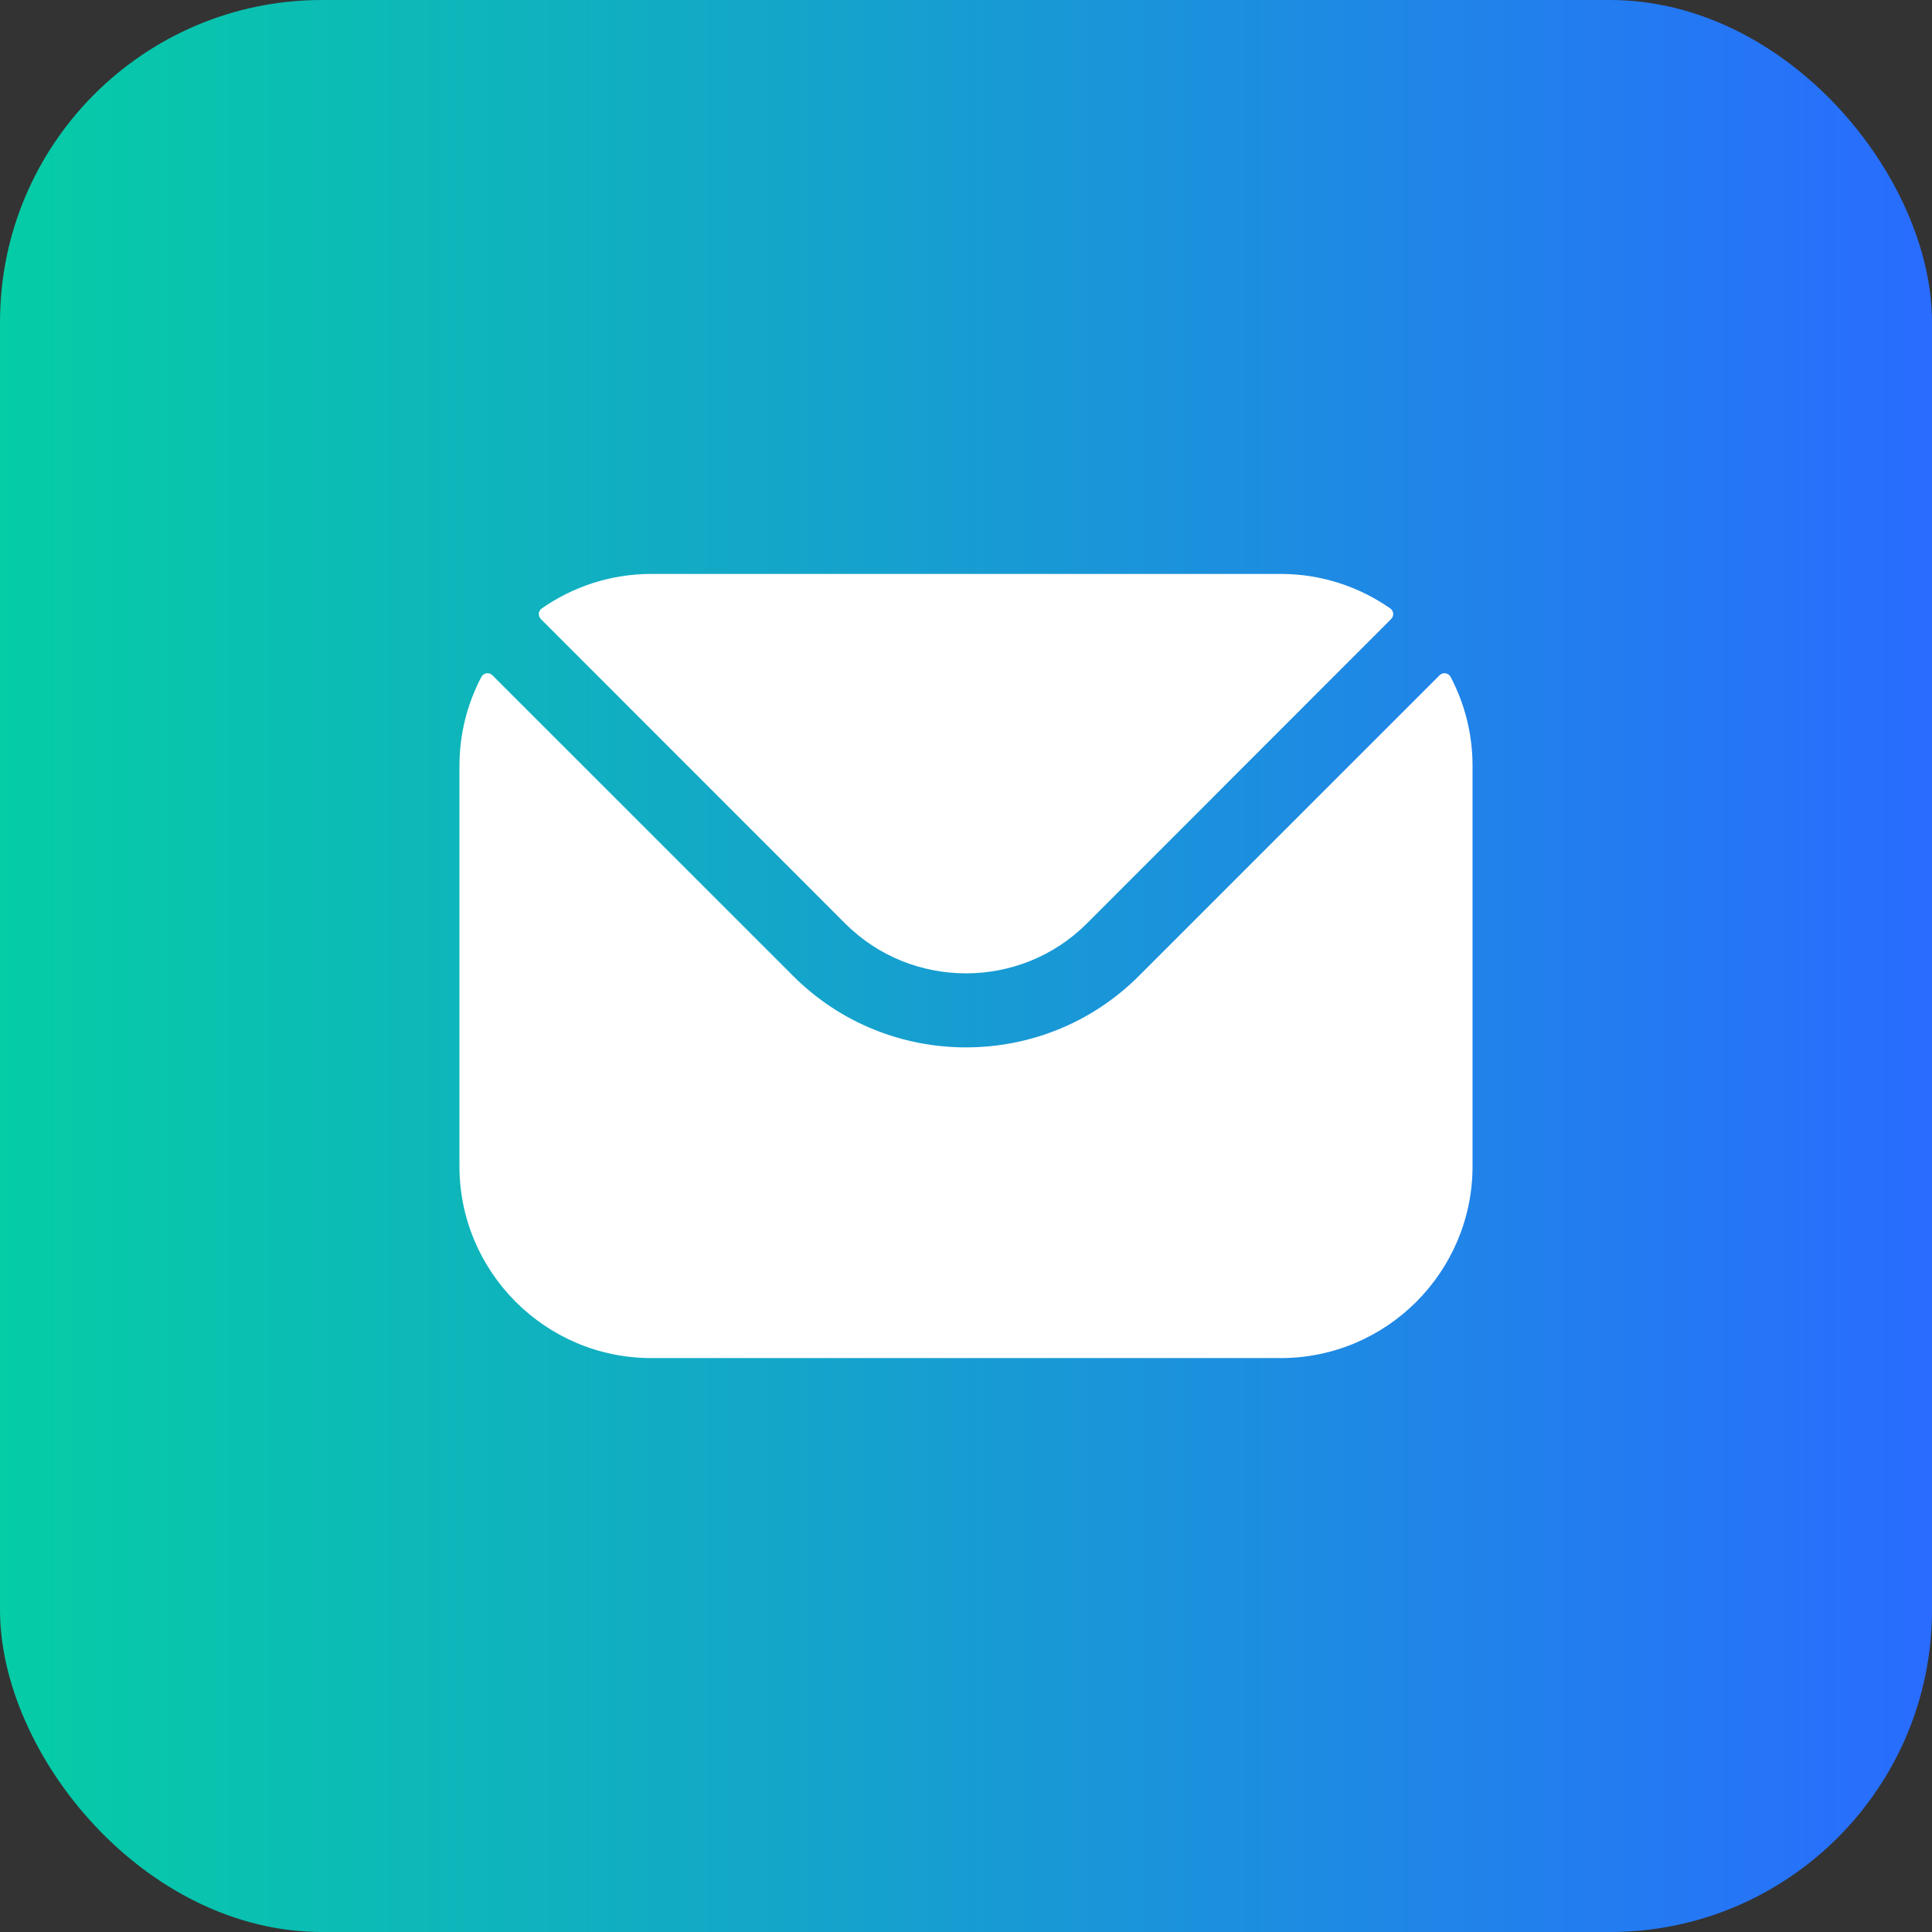
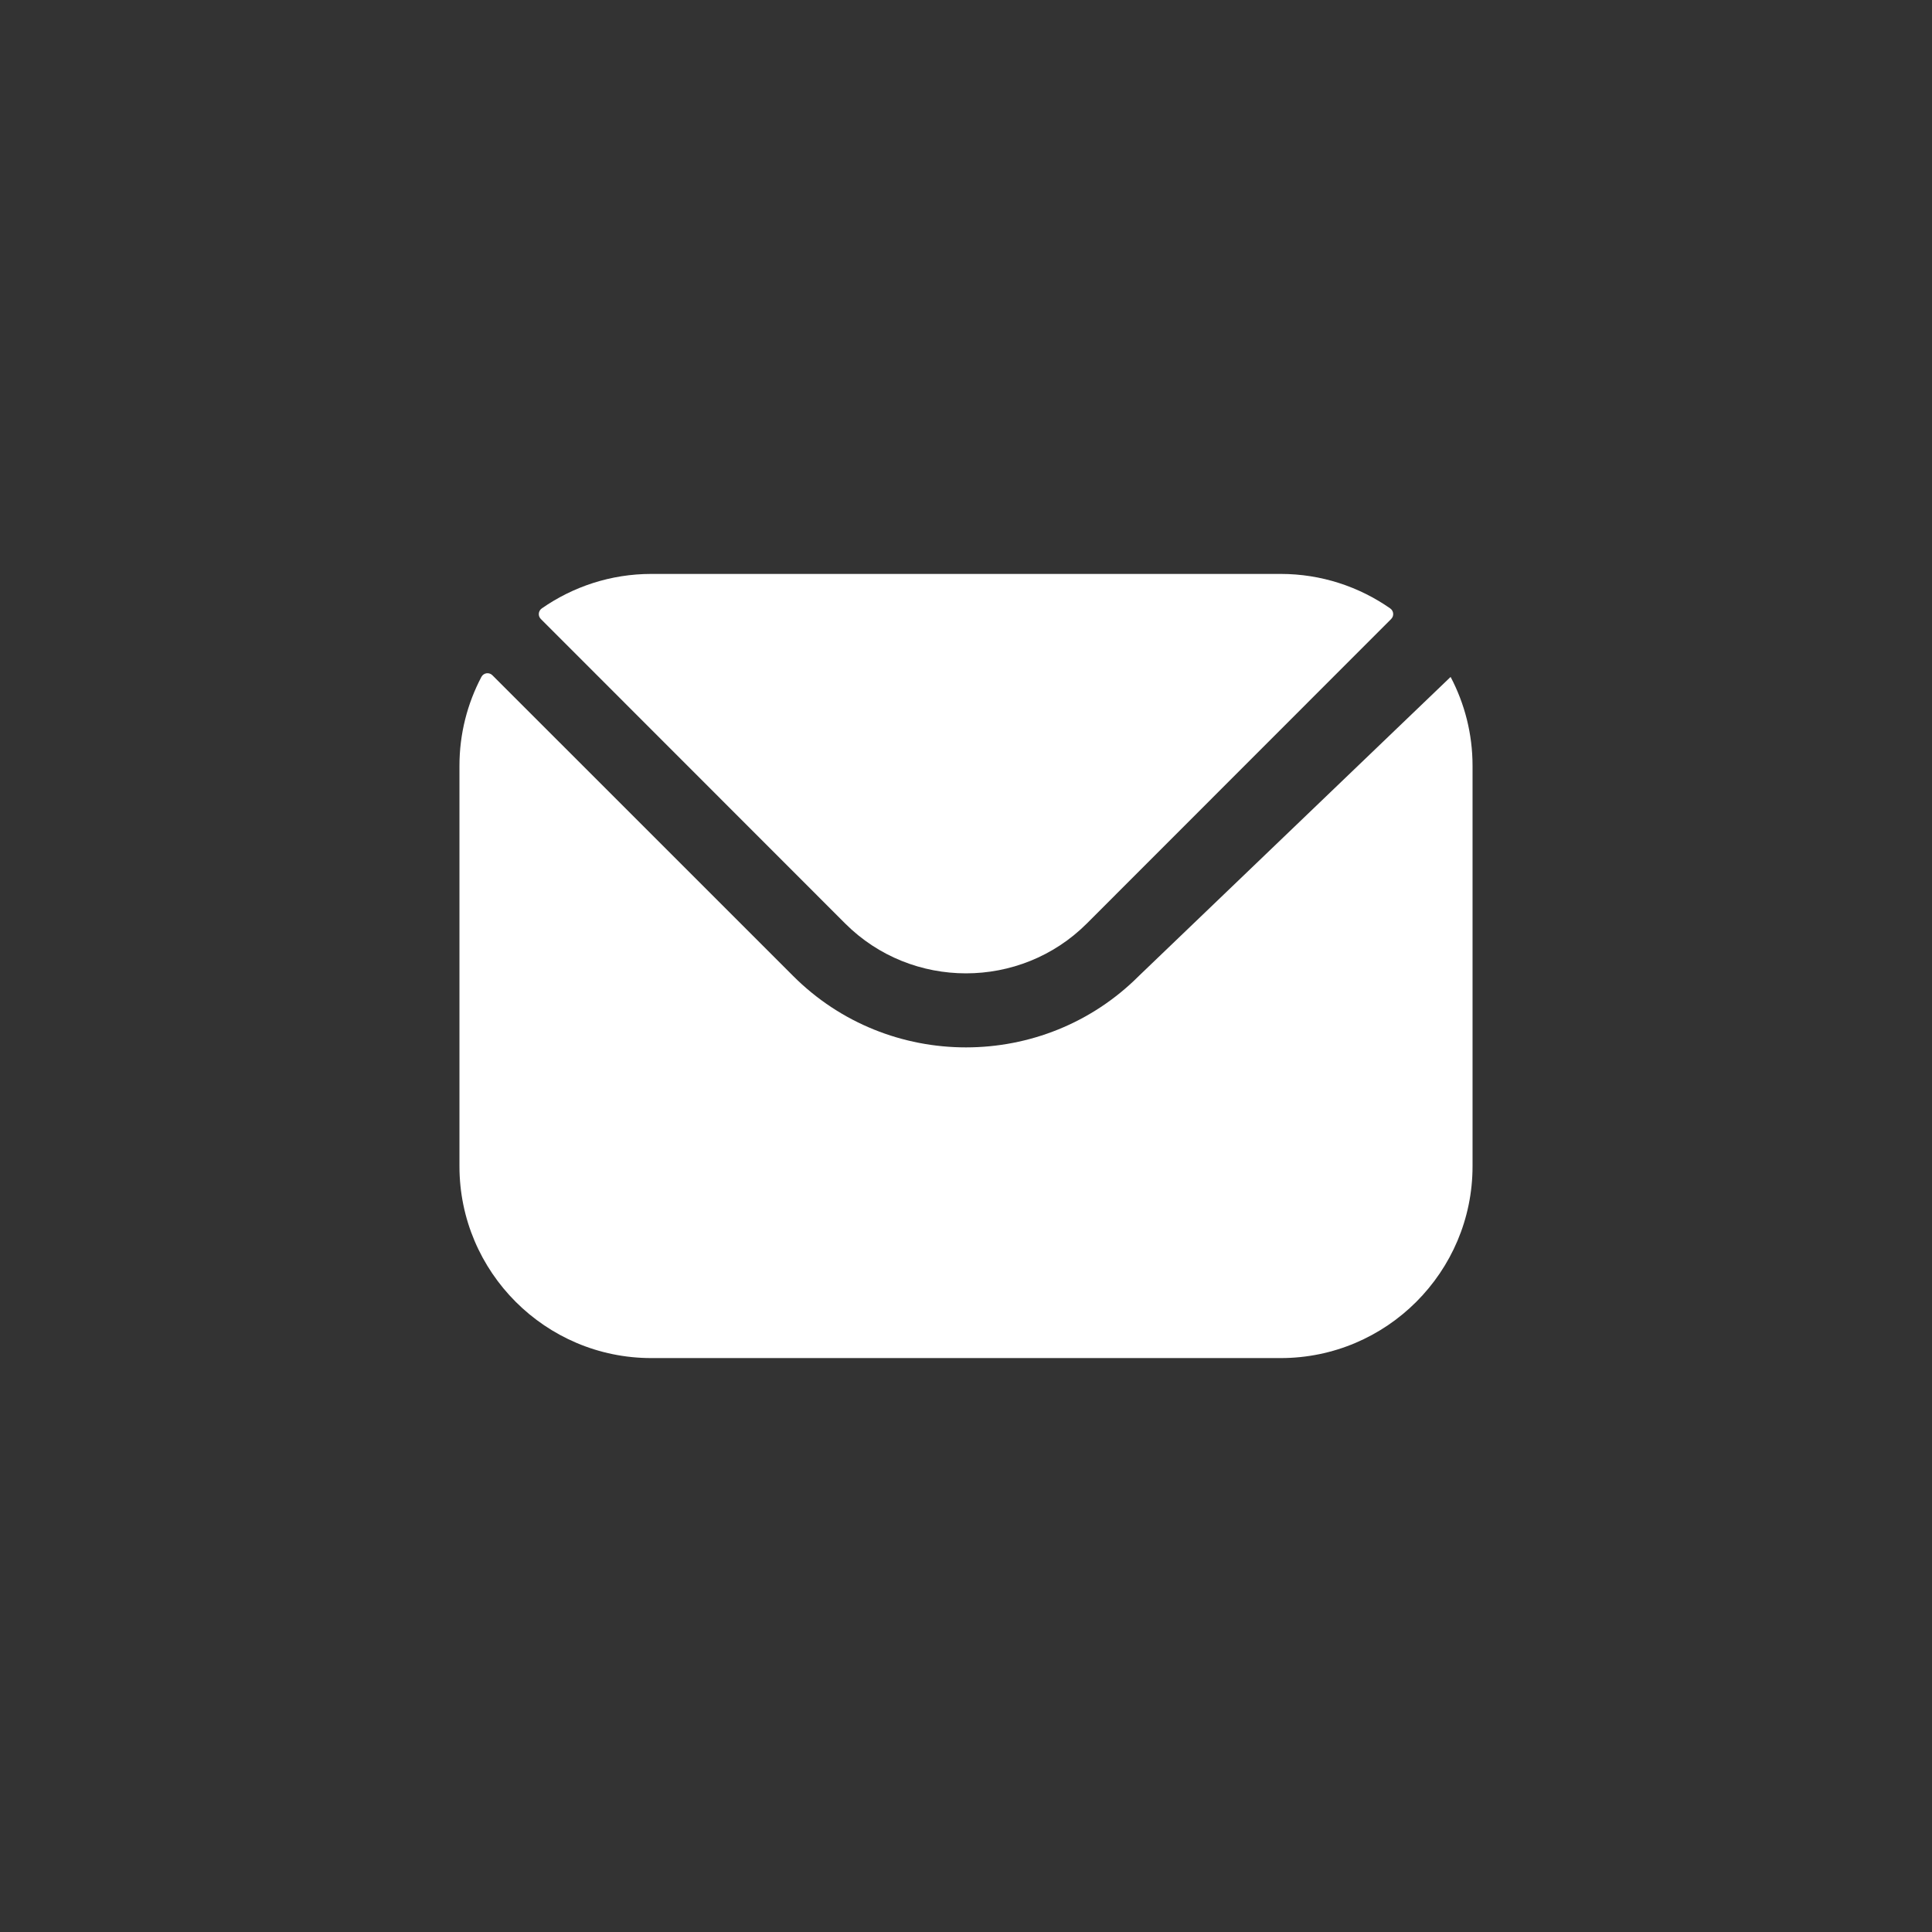
<svg xmlns="http://www.w3.org/2000/svg" width="48" height="48" viewBox="0 0 48 48" fill="none">
  <rect x="0" y="0" width="48" height="48" fill="#333333" stroke="none" />
-   <rect width="48" height="48" rx="8" fill="url(#paint0_linear_1_701)" />
-   <path fill-rule="evenodd" clip-rule="evenodd" d="M34.563 15.379L26.999 22.947C25.349 24.594 22.652 24.595 21.001 22.947L13.437 15.379C13.361 15.303 13.372 15.178 13.46 15.116C14.232 14.578 15.17 14.259 16.181 14.259H31.819C32.83 14.259 33.769 14.578 34.54 15.116C34.628 15.178 34.639 15.303 34.563 15.379ZM36.585 19.025C36.585 18.23 36.388 17.479 36.04 16.818C35.986 16.715 35.848 16.694 35.766 16.777L28.297 24.245C25.932 26.614 22.069 26.615 19.703 24.245L12.234 16.777C12.152 16.694 12.014 16.715 11.96 16.818C11.612 17.479 11.415 18.23 11.415 19.025V28.975C11.415 31.605 13.555 33.741 16.181 33.741H31.819C34.445 33.741 36.585 31.605 36.585 28.975V19.025Z" fill="white" />
+   <path fill-rule="evenodd" clip-rule="evenodd" d="M34.563 15.379L26.999 22.947C25.349 24.594 22.652 24.595 21.001 22.947L13.437 15.379C13.361 15.303 13.372 15.178 13.46 15.116C14.232 14.578 15.17 14.259 16.181 14.259H31.819C32.83 14.259 33.769 14.578 34.54 15.116C34.628 15.178 34.639 15.303 34.563 15.379ZM36.585 19.025C36.585 18.23 36.388 17.479 36.04 16.818L28.297 24.245C25.932 26.614 22.069 26.615 19.703 24.245L12.234 16.777C12.152 16.694 12.014 16.715 11.96 16.818C11.612 17.479 11.415 18.23 11.415 19.025V28.975C11.415 31.605 13.555 33.741 16.181 33.741H31.819C34.445 33.741 36.585 31.605 36.585 28.975V19.025Z" fill="white" />
  <defs>
    <linearGradient id="paint0_linear_1_701" x1="0" y1="24" x2="48" y2="24" gradientUnits="userSpaceOnUse">
      <stop stop-color="#05CDA5" />
      <stop offset="1" stop-color="#296CFF" />
    </linearGradient>
  </defs>
</svg>